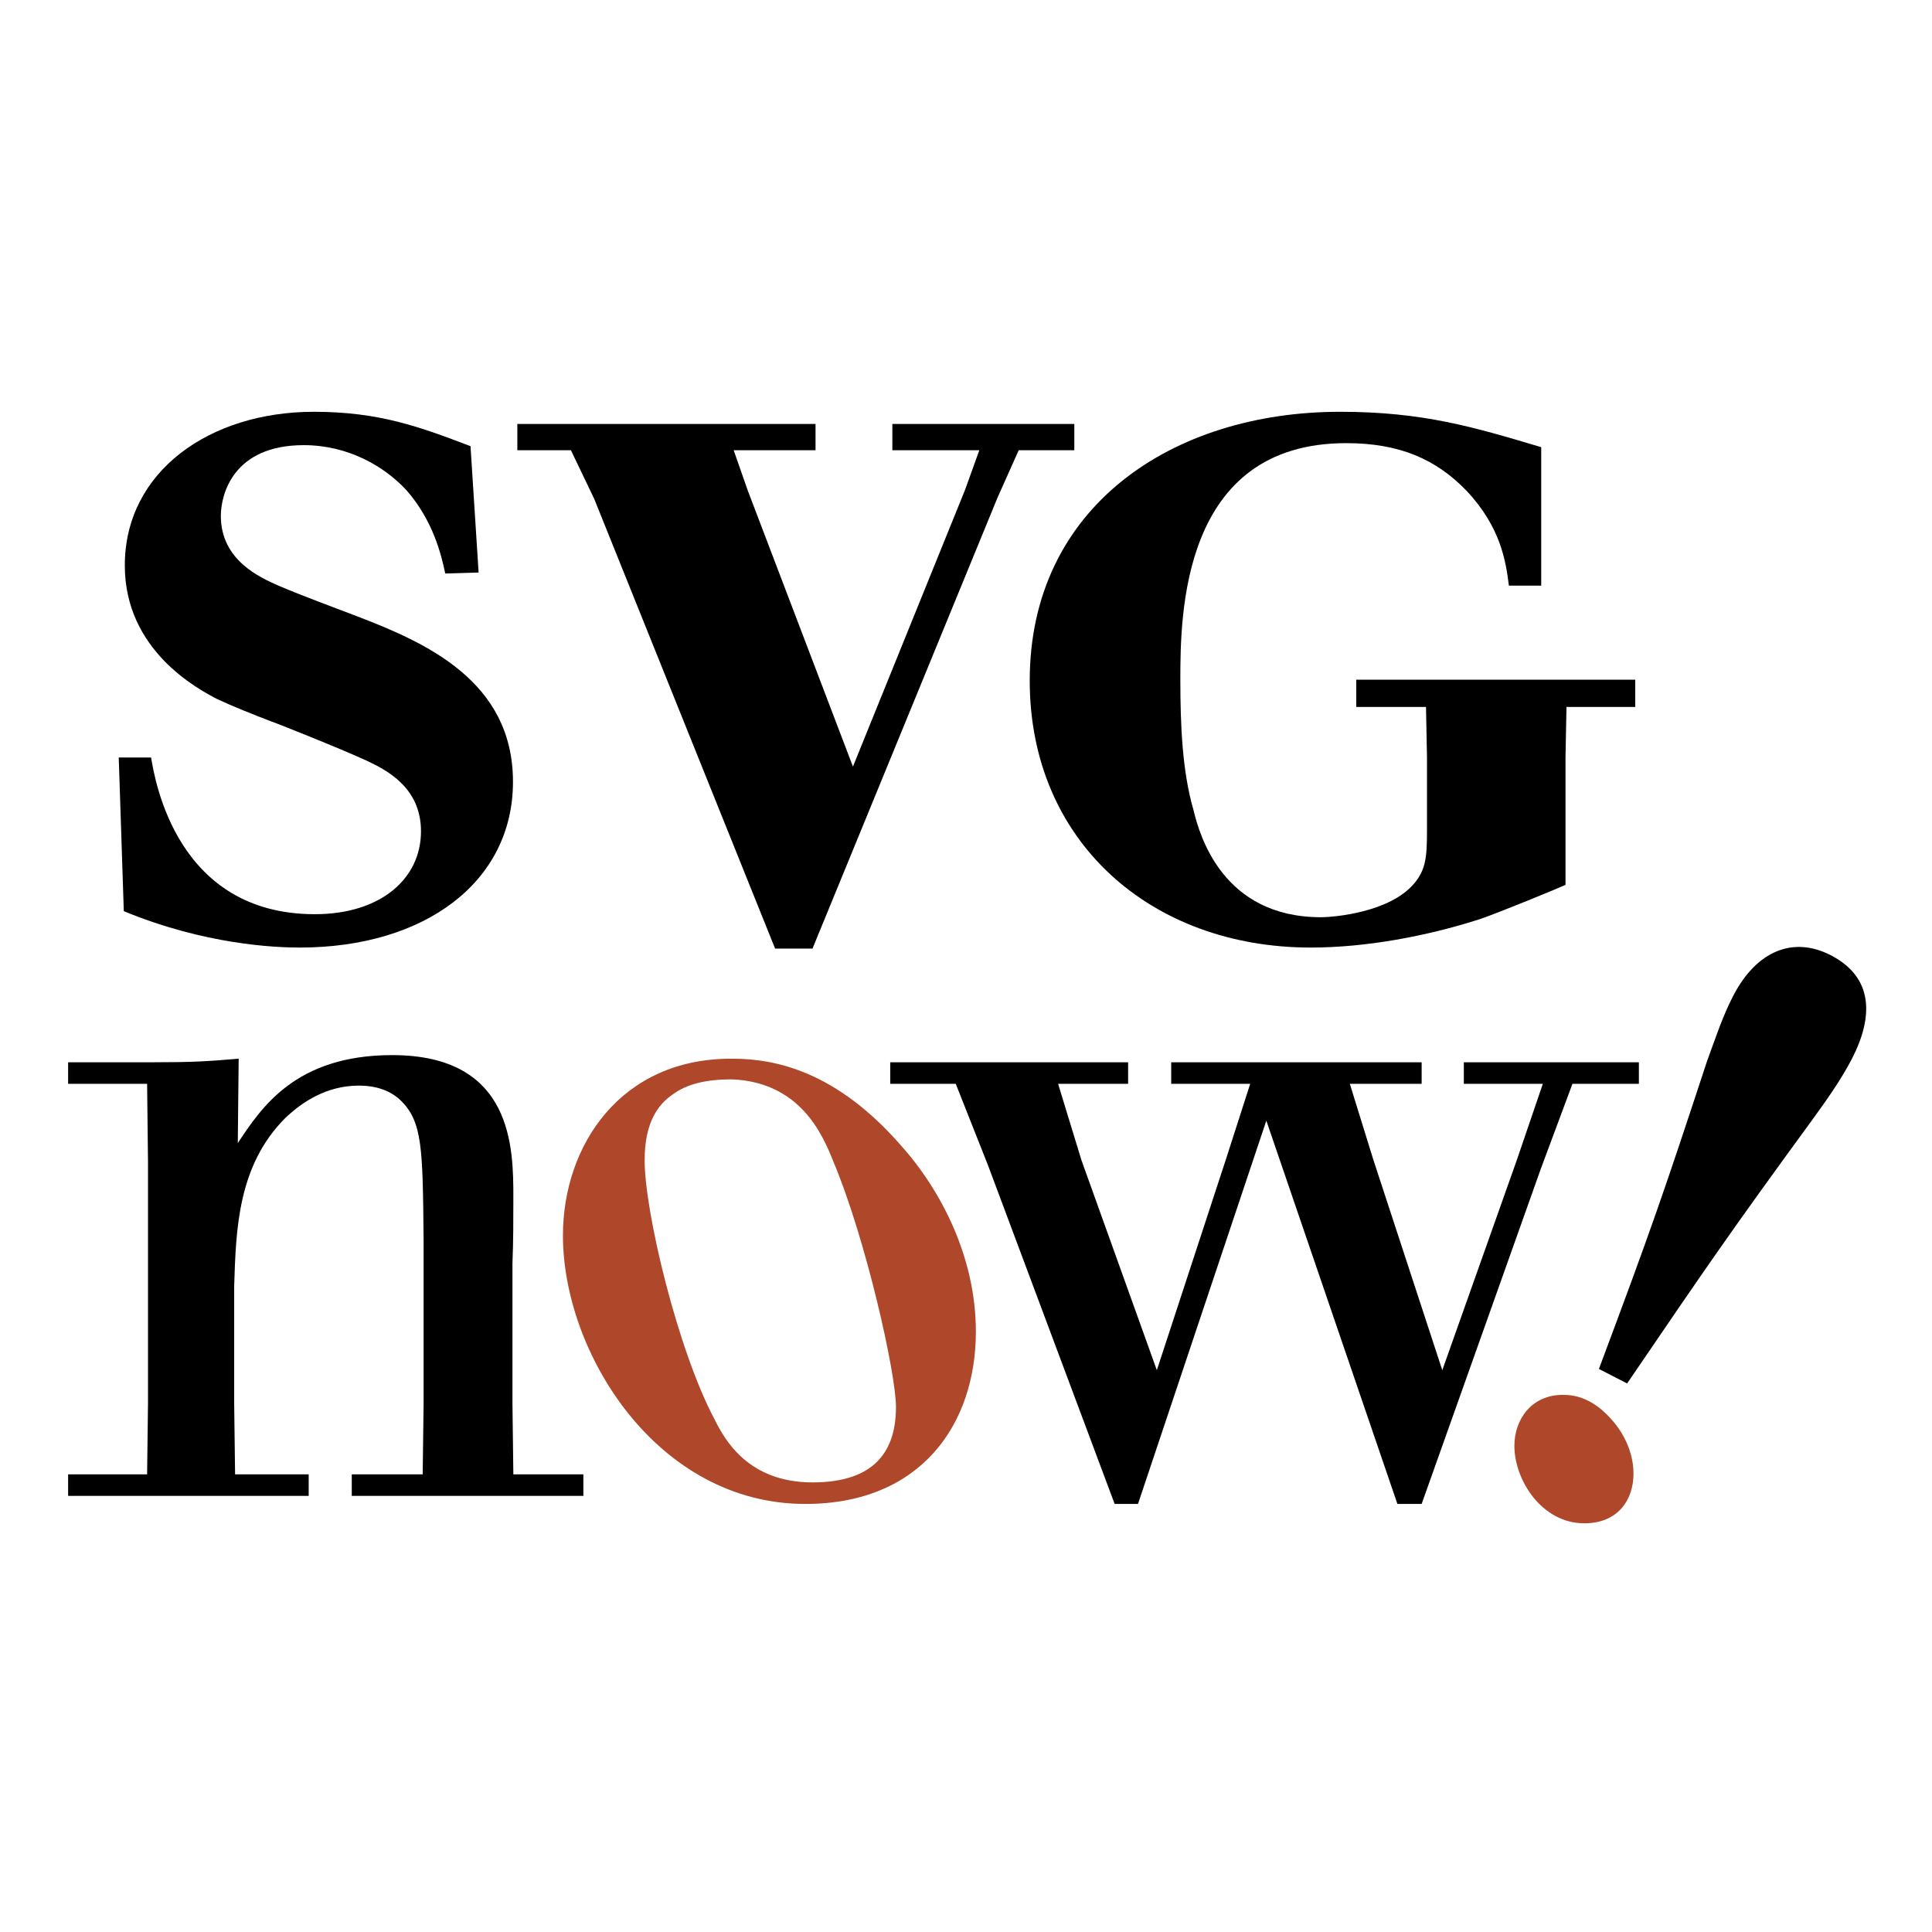
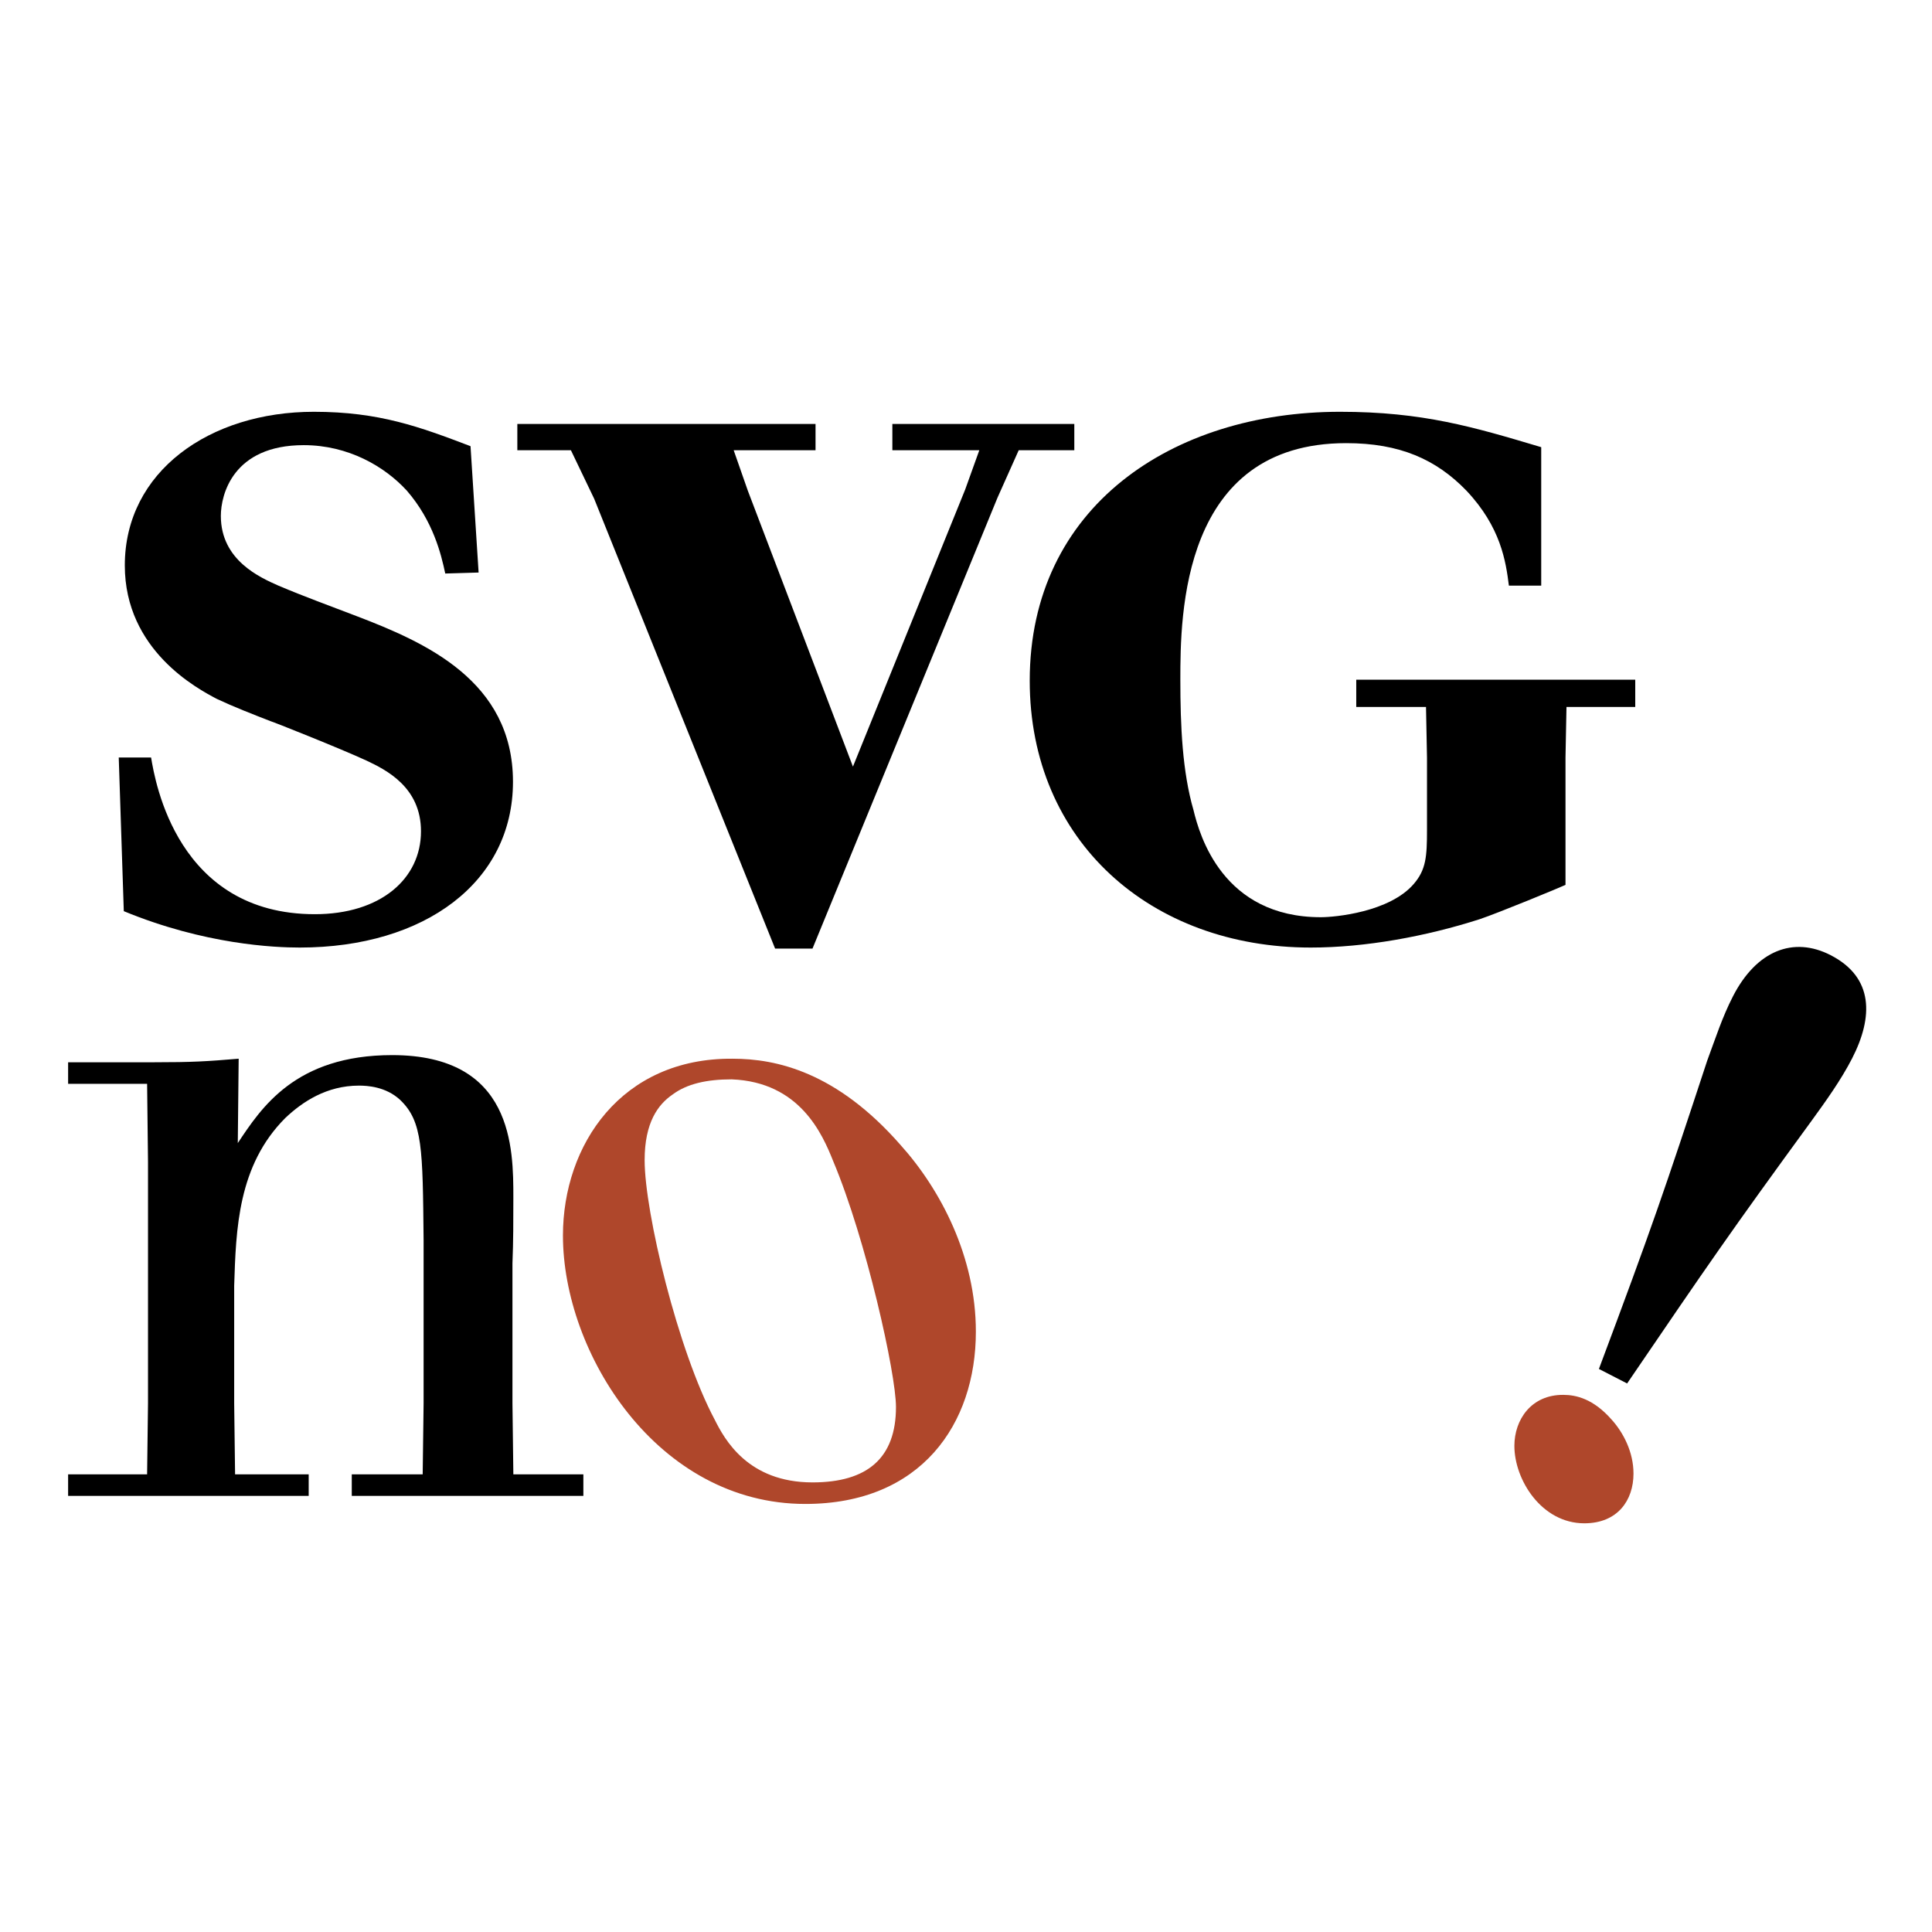
<svg xmlns="http://www.w3.org/2000/svg" width="624" height="624" viewBox="0 0 624 624" fill="none">
  <rect width="624" height="624" fill="white" />
  <path d="M236.617 341.943C250.823 341.943 270.248 346.286 290.833 369.776C303.88 384.272 315.187 406.016 315.187 430.08C315.187 459.942 297.501 485.746 260.101 485.746C212.263 485.746 181.821 437.038 181.821 399.058C181.821 369.776 200.666 341.653 236.617 341.943ZM236.327 348.611C228.209 348.611 221.831 350.061 217.192 353.54C212.553 356.729 208.204 362.527 208.204 374.704C208.204 391.52 218.932 436.169 230.819 458.493C234.008 464.871 241.546 478.787 262.421 478.787C280.106 478.787 289.384 470.96 289.384 454.434C289.384 443.707 279.816 400.508 269.089 374.988C265.61 366.296 258.362 349.481 236.327 348.611Z" fill="#AF472B" />
  <path d="M48.8 244.658C50.106 252.5 57.289 295.269 101.691 295.269C122.912 295.269 135.972 283.836 135.972 268.491C135.972 254.132 124.545 248.582 118.342 245.644C109.853 241.726 87.652 232.904 87.326 232.904C81.449 230.619 75.572 228.333 70.022 225.728C63.819 222.463 40.312 210.05 40.312 182.626C40.312 152.263 67.737 133 101.364 133C122.586 133 135.645 137.904 151.969 144.107L154.581 184.918L143.807 185.237C142.501 179.034 139.89 168.26 131.401 158.466C124.218 150.63 112.465 143.774 98.1 143.774C75.246 143.774 71.328 159.772 71.328 166.635C71.328 181 84.061 186.543 89.938 189.155C98.426 192.753 106.588 195.692 115.077 198.957C137.278 207.445 165.682 219.845 165.682 252.5C165.682 284.822 137.278 306.043 96.794 306.043C88.632 306.043 66.104 305.064 39.985 294.29L38.353 244.658H48.8Z" fill="black" />
  <path d="M167.09 136.925H263.403V145.414H236.964L241.528 158.466L275.483 247.597L311.722 158.147L316.3 145.414H288.215V136.925H346.983V145.414H329.026L322.17 160.752L262.423 306.371H250.343L191.903 161.078L184.393 145.414H167.09V136.925Z" fill="black" />
  <path d="M505.627 285.801C504.321 286.454 483.745 294.943 477.869 296.895C460.572 302.445 440.976 306.043 423.346 306.043C371.761 306.043 332.583 271.763 332.583 219.845C332.583 163.69 378.618 133 432.814 133C459.586 133 475.91 137.904 497.784 144.427V189.155H487.344C486.364 181.32 484.725 170.226 473.624 158.466C463.837 148.345 452.076 143.128 434.78 143.128C381.556 143.128 381.229 198.63 381.229 219.525C381.229 234.537 381.882 249.228 385.474 261.635C387.433 269.804 394.942 296.242 426.611 296.242C431.181 296.242 448.818 294.61 456.647 285.468C460.572 280.897 460.892 276.653 460.892 268.164V244.658L460.572 228.333H438.044V219.525H528.154V228.333H505.946L505.627 244.658V285.801Z" fill="black" />
  <path d="M165.803 476.183H188.417V483.135H113.616V476.183H136.52L136.816 453.272V400.5C136.52 370.934 136.52 362.23 129.272 355.278C124.634 350.929 118.545 350.633 115.936 350.633C105.498 350.633 97.677 355.858 92.162 361.076C76.802 376.442 76.216 397.021 75.636 415.292V453.272L75.926 476.183H99.7V483.135H22V476.183H47.513L47.803 453.272V375.277L47.513 350.059H22V343.095H49.543C62.3 343.095 66.648 342.811 77.086 341.941L76.802 369.194C84.334 357.887 95.351 340.781 126.663 340.781C165.803 340.781 165.803 370.934 165.803 386.874C165.803 393.838 165.803 401.086 165.513 408.038V453.272L165.803 476.183Z" fill="black" />
-   <path d="M459.165 343.097V350.055H435.971L443.509 374.409L465.833 442.547L489.897 374.699L498.305 350.055H472.791V343.097H529.327V350.055H507.872L497.725 377.308L459.165 485.746H451.337L409.002 361.948L367.549 485.746H360.011L319.131 376.438L308.694 350.055H287.529V343.097H364.359V350.055H341.745L349.283 374.699L373.637 442.547L395.961 374.409L403.789 350.055H378.276V343.097H459.165Z" fill="black" />
  <path d="M516.419 442.144C533.664 396.113 537.572 384.57 551.403 342.549C554.043 335.44 556.278 328.457 559.733 321.753C567.313 307.021 579.23 302.304 591.286 308.513C605.221 315.689 605.064 328.481 598.178 341.878C594.59 348.849 589.794 355.529 585.138 361.944C558.706 398.16 551.85 408.193 525.528 446.831L516.419 442.144Z" fill="black" />
  <path d="M504.925 450.516C509.026 450.516 514.625 451.767 520.563 458.55C524.326 462.73 527.587 468.999 527.587 475.939C527.587 484.552 522.483 492 511.702 492C497.9 492 489.118 477.951 489.118 466.994C489.118 458.55 494.554 450.438 504.925 450.516Z" fill="#AF472B" />
</svg>